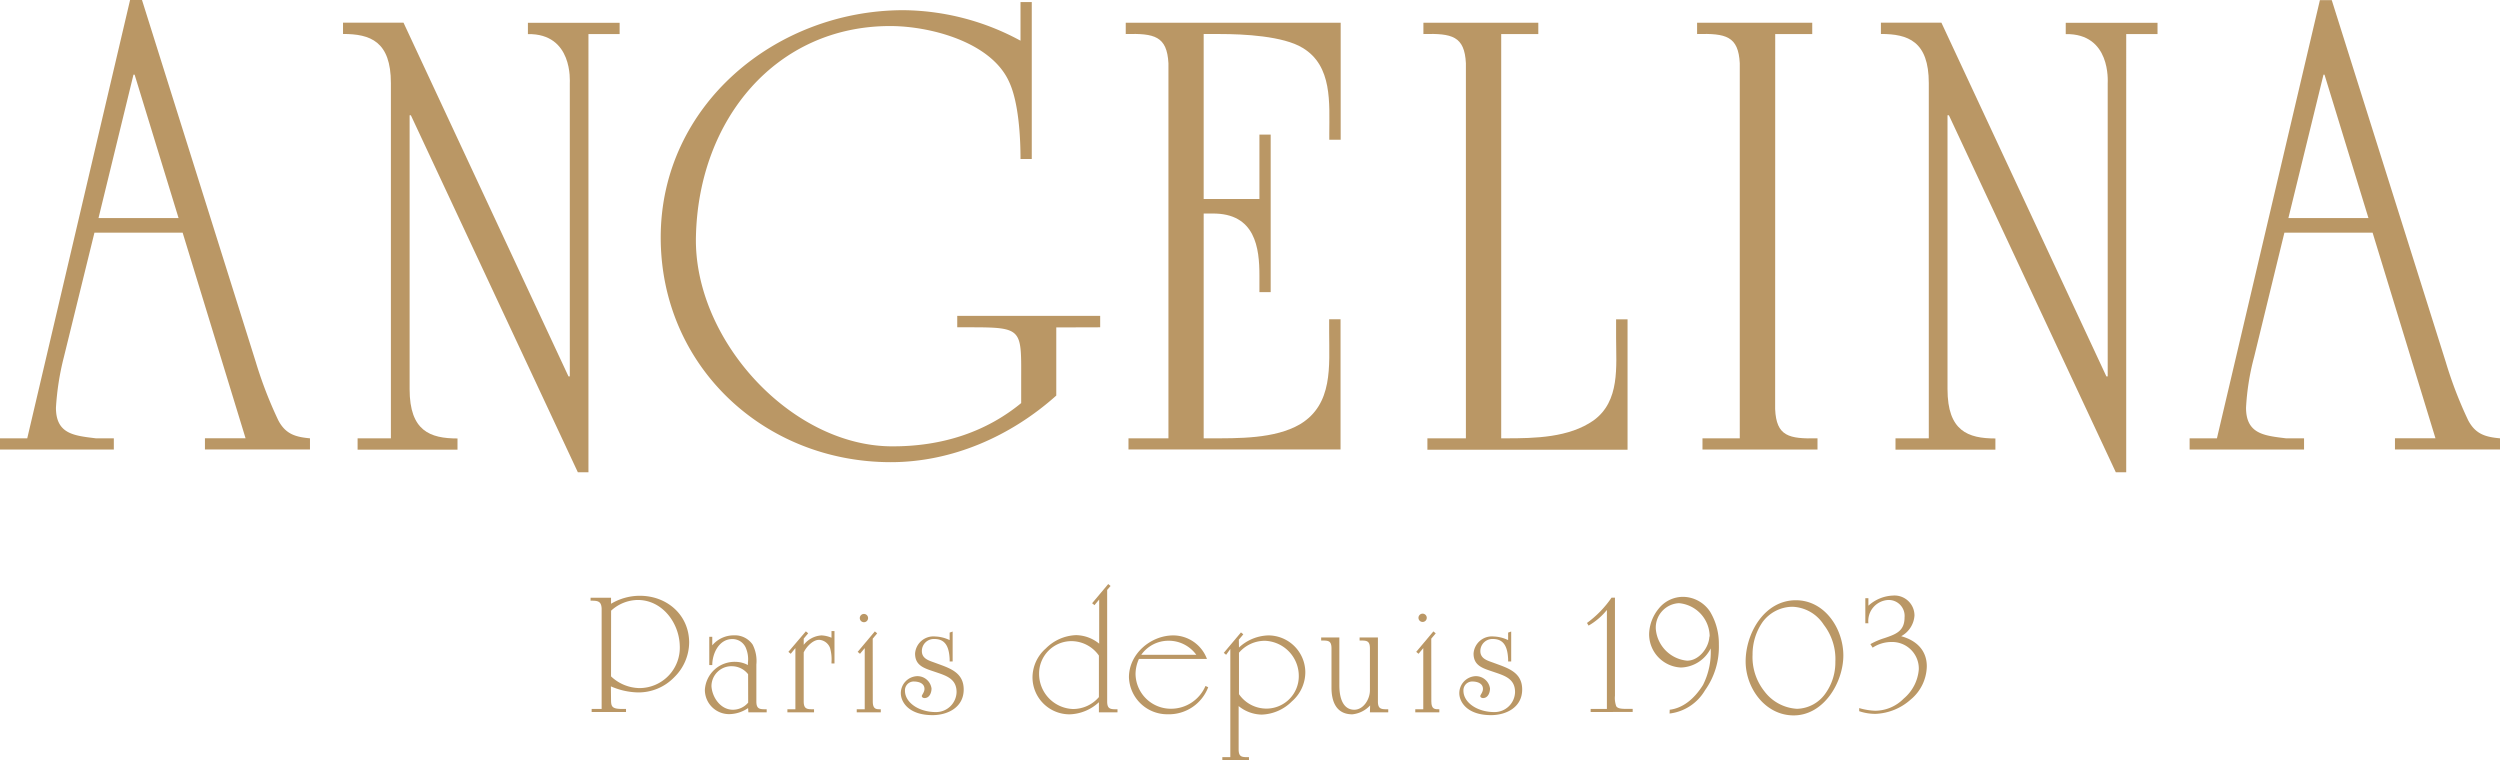
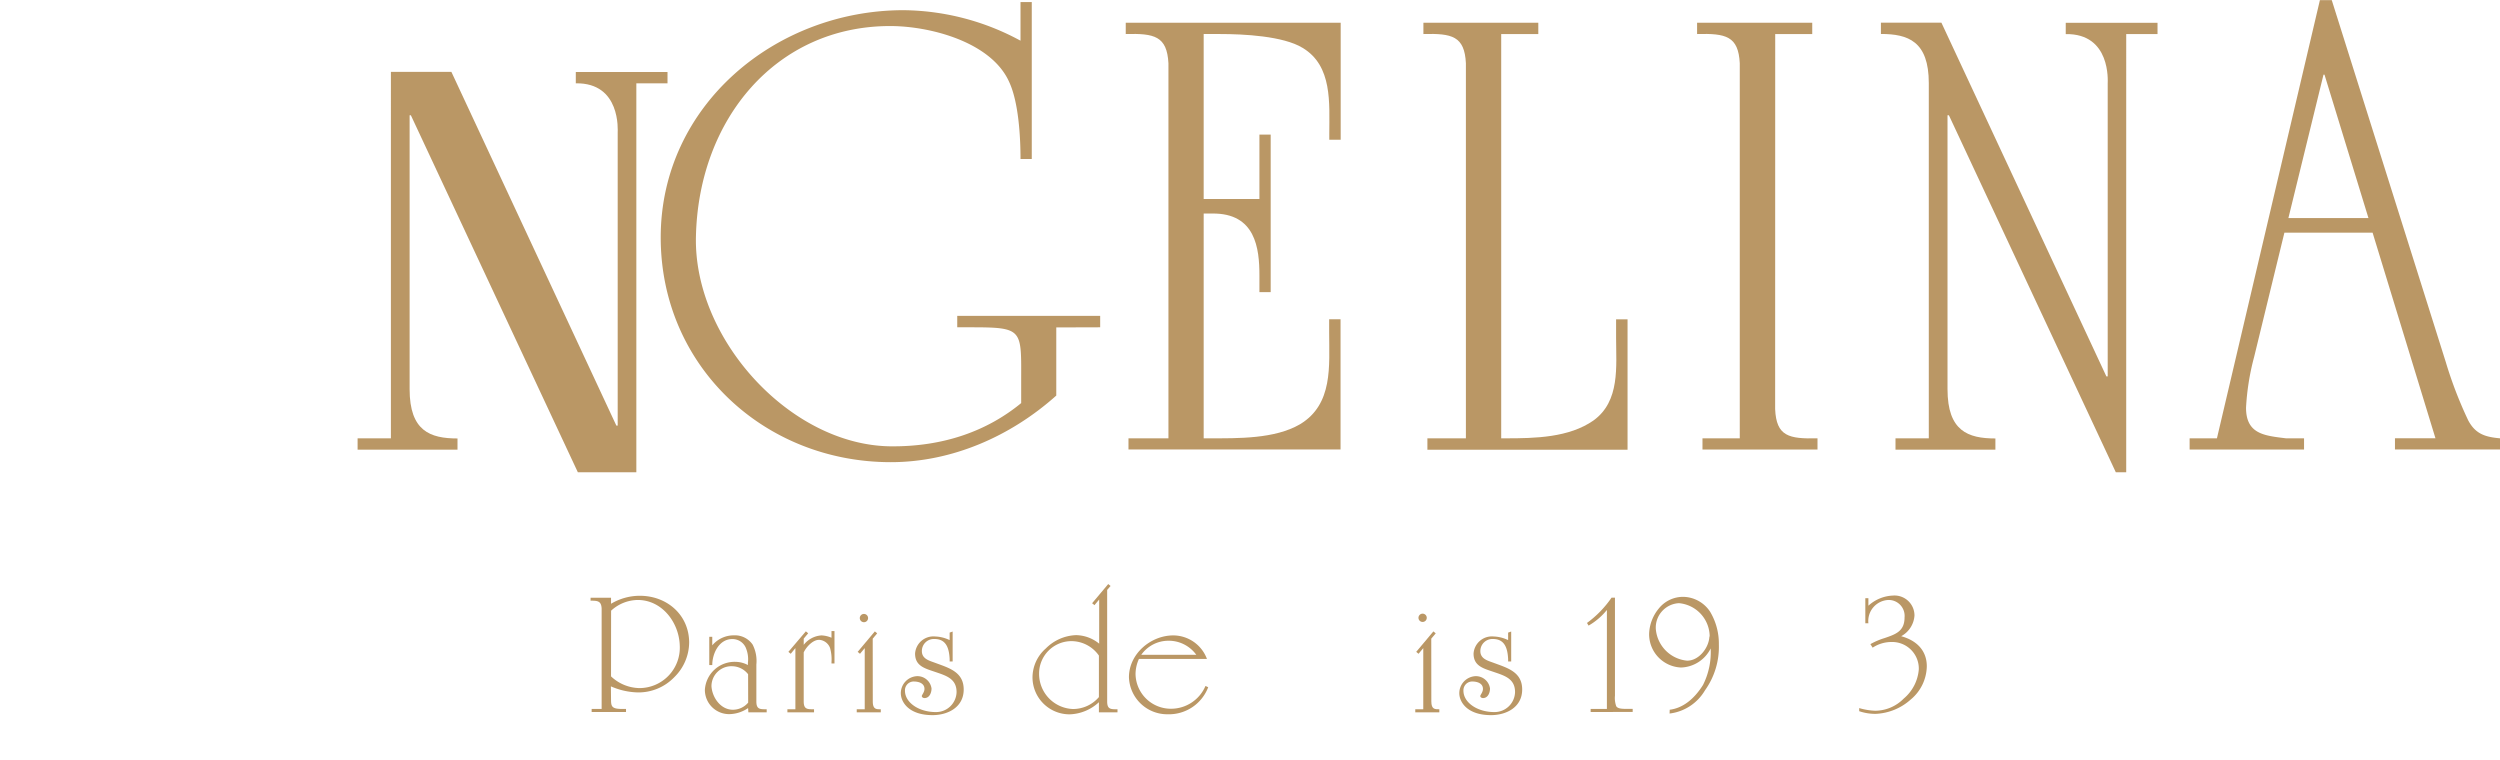
<svg xmlns="http://www.w3.org/2000/svg" width="375.35" height="114.13" viewBox="0 0 375.35 114.13">
  <g id="logo-gold" transform="translate(-0.03 0.02)">
-     <path id="Path_850" data-name="Path 850" d="M269.7,232.81a62.375,62.375,0,0,1-3.4-8.81l-17.07-54.31h-1.79L232,235.5h-4.09v1.68H245V235.5h-2.69c-3.2-.4-6-.6-6-4.59a40.282,40.282,0,0,1,1.19-7.61l4.59-18.68h13.24l9.45,30.87h-6.1v1.68h15.77V235.5C272.3,235.3,270.8,234.89,269.7,232.81Zm-27-30.38,5.25-21.53h.17l6.6,21.53Z" transform="translate(-227.88 -169.71)" fill="#ba9765" />
    <path id="Path_851" data-name="Path 851" d="M598.49,232.81a61.733,61.733,0,0,1-3.38-8.79L578,169.71h-1.78L560.76,235.5h-4.1v1.68h17.18V235.5h-2.71c-3.18-.4-6-.6-6-4.59a36.789,36.789,0,0,1,1.21-7.61l4.55-18.68h13.24l9.44,30.87h-6.08v1.68h15.77V235.5C601.09,235.3,599.6,234.89,598.49,232.81Zm-27-30.38,5.27-21.53h.15l6.6,21.53Z" transform="translate(-227.88 -169.71)" fill="#ba9765" />
-     <path id="Path_852" data-name="Path 852" d="M314.67,240.6,289.6,187h-.19v41.13c0,6.28,3.09,7.39,7.19,7.39v1.68h-15v-1.7h5V182.18c0-6.29-3.09-7.39-7.19-7.39v-1.7h9.08l24.77,53.11h.2v-44c0-.29.5-7.5-6.29-7.39v-1.7h13.77v1.7h-4.68V240.6Z" transform="translate(-227.88 -169.71)" fill="#ba9765" />
+     <path id="Path_852" data-name="Path 852" d="M314.67,240.6,289.6,187h-.19v41.13c0,6.28,3.09,7.39,7.19,7.39v1.68h-15v-1.7h5V182.18v-1.7h9.08l24.77,53.11h.2v-44c0-.29.5-7.5-6.29-7.39v-1.7h13.77v1.7h-4.68V240.6Z" transform="translate(-227.88 -169.71)" fill="#ba9765" />
    <path id="Path_853" data-name="Path 853" d="M393.09,218.83v-1.72H371.63v1.72h2c8,0,7.6.29,7.6,8.26v3.12c-5.1,4.19-11.69,6.58-19.67,6.49-15.08-.21-29.56-16.18-29.16-31.56.41-17.58,12.06-31.54,29.16-31.54,6,0,15.18,2.39,17.86,8.38,1.41,3,1.71,8.18,1.71,11.58h1.69V170h-1.69v5.8a37.43,37.43,0,0,0-17.57-4.58c-19.17,0-36.45,14.26-36.45,34.12,0,19.27,15.47,33.74,34.55,33.74,9.18,0,18-3.88,24.84-10V218.85Z" transform="translate(-227.88 -169.71)" fill="#ba9765" />
    <path id="Path_854" data-name="Path 854" d="M397.34,237.17V235.5h6V179.19c-.22-4.09-2.12-4.5-6.41-4.39v-1.7H429.2v17.57h-1.71v-.89c0-4.59.5-10.2-4-12.9-2.91-1.79-8.89-2.08-12.37-2.08h-2.49v24.77H417V189.9h1.69v23.65H417v-2.5c0-4.08-.58-9.38-7.09-9.3h-1.28V235.5h.79c4.39,0,9.88.1,13.67-2.11,5-3,4.38-8.78,4.38-13.77v-2h1.71v19.55Z" transform="translate(-227.88 -169.71)" fill="#ba9765" />
    <path id="Path_855" data-name="Path 855" d="M453.3,235.5h.7c4.38,0,9.48-.1,13.17-2.69,4-2.9,3.38-8.1,3.38-12.4v-2.78h1.72v19.58H442.22V235.5H448V179.19c-.2-4.09-2.1-4.5-6.38-4.39v-1.7h17.25v1.7H453.3Z" transform="translate(-227.88 -169.71)" fill="#ba9765" />
    <path id="Path_856" data-name="Path 856" d="M494.43,231.12c.18,4.08,2.06,4.48,6.36,4.38v1.68H483.52V235.5h5.6V179.19c-.21-4.09-2.1-4.5-6.41-4.39v-1.7H500v1.7h-5.56Z" transform="translate(-227.88 -169.71)" fill="#ba9765" />
    <path id="Path_857" data-name="Path 857" d="M545.58,240.6,520.52,187h-.21v41.13c0,6.28,3.08,7.39,7.19,7.39v1.68h-15v-1.7h5V182.18c0-6.29-3.1-7.39-7.19-7.39v-1.7h9.08l24.77,53.11h.2v-44c0-.29.5-7.5-6.3-7.39v-1.7h13.78v1.7h-4.7V240.6Z" transform="translate(-227.88 -169.71)" fill="#ba9765" />
    <path id="Path_858" data-name="Path 858" d="M319.65,274.69c0,1.07.11,1.44,1.66,1.44h.59v.46h-5.16v-.46h1.5V261.06c-.05-1.1-.56-1.2-1.66-1.18v-.45h3.07v.91a8.45,8.45,0,0,1,4.33-1.2c4.06,0,7.4,2.86,7.4,7.05a7.37,7.37,0,0,1-2.22,5.16,7.46,7.46,0,0,1-5.53,2.3,10.7,10.7,0,0,1-4-.91Zm0-3.45A6.36,6.36,0,0,0,323.9,273a6.07,6.07,0,0,0,6.07-6.39c-.11-3.48-2.67-6.84-6.31-6.84a6,6,0,0,0-4,1.61Z" transform="translate(-227.88 -169.71)" fill="#ba9765" />
    <path id="Path_859" data-name="Path 859" d="M340.23,276a5.15,5.15,0,0,1-2.78.91,3.64,3.64,0,0,1-3.71-3.66,4.47,4.47,0,0,1,4.62-4.19,4,4,0,0,1,1.84.48v-.32a4.41,4.41,0,0,0-.35-2.35,2.18,2.18,0,0,0-2-1.23c-2,0-3,2.19-3,3.9h-.45V265.3h.45v1.28a4.22,4.22,0,0,1,3.23-1.5,3.23,3.23,0,0,1,2.83,1.39,5.4,5.4,0,0,1,.56,3V275c0,1.2.54,1.18,1.55,1.18v.46h-2.75Zm0-5.08a3.08,3.08,0,0,0-2.32-1.2,3,3,0,0,0-3.18,3c.11,1.71,1.39,3.53,3.21,3.53a3,3,0,0,0,2.3-1.07Z" transform="translate(-227.88 -169.71)" fill="#ba9765" />
    <path id="Path_860" data-name="Path 860" d="M348.9,264.48l.35.29-.67.8v.94a3.66,3.66,0,0,1,2.67-1.42,4.24,4.24,0,0,1,1.5.35v-1h.45v4.86h-.45v-.19a6.24,6.24,0,0,0-.21-2.11,1.88,1.88,0,0,0-1.47-1.23c-1-.16-2.08,1-2.49,1.87V275c0,1.2.54,1.18,1.55,1.18v.46h-4v-.46h1.2V267l-.7.85-.35-.29Z" transform="translate(-227.88 -169.71)" fill="#ba9765" />
    <path id="Path_861" data-name="Path 861" d="M358.95,275c0,1.2.53,1.18,1.2,1.18v.46h-3.61v-.46h1.2V267l-.71.85-.35-.29,2.58-3.07.35.29-.67.8Zm-1.83-12.88a.622.622,0,1,0,.05-.06Z" transform="translate(-227.88 -169.71)" fill="#ba9765" />
    <path id="Path_862" data-name="Path 862" d="M370.94,264.51V269h-.45v-.37c-.08-1.47-.43-3-2.27-3a1.8,1.8,0,0,0-1.9,1.82c0,1.18,1.15,1.44,2,1.76,2,.75,4.28,1.33,4.28,4s-2.38,3.85-4.68,3.85c-3.61,0-4.76-2-4.76-3.29a2.56,2.56,0,0,1,2.4-2.56,2.14,2.14,0,0,1,2.21,1.85c0,.64-.31,1.44-1.06,1.44-.16,0-.4-.11-.4-.3s.4-.57.4-1.08c0-.75-.69-1.11-1.65-1.11a1.32,1.32,0,0,0-1.28,1.38c0,1.8,2.11,3.21,4.62,3.21a3.08,3.08,0,0,0,3.13-3c0-2-1.55-2.46-3.13-3s-3.1-.88-3.1-2.78a2.76,2.76,0,0,1,3-2.57,5.32,5.32,0,0,1,2,.46l.19.08v-1.12Z" transform="translate(-227.88 -169.71)" fill="#ba9765" />
    <path id="Path_863" data-name="Path 863" d="M454.8,264.51V269h-.46v-.37c-.08-1.47-.43-3-2.27-3a1.81,1.81,0,0,0-1.9,1.82c0,1.18,1.15,1.44,2,1.76,2,.75,4.28,1.33,4.28,4s-2.38,3.85-4.68,3.85c-3.61,0-4.76-2-4.76-3.29a2.56,2.56,0,0,1,2.4-2.56,2.14,2.14,0,0,1,2.21,1.85c0,.64-.31,1.44-1.06,1.44-.16,0-.4-.11-.4-.3s.4-.57.4-1.08c0-.75-.69-1.11-1.65-1.11a1.32,1.32,0,0,0-1.28,1.38c0,1.8,2.11,3.21,4.62,3.21a3.08,3.08,0,0,0,3.13-3c0-2-1.55-2.46-3.13-3s-3.1-.88-3.1-2.78a2.76,2.76,0,0,1,3-2.57,5.33,5.33,0,0,1,2,.46l.19.08v-1.12Z" transform="translate(-227.88 -169.71)" fill="#ba9765" />
    <path id="Path_864" data-name="Path 864" d="M392.9,275.12a6.74,6.74,0,0,1-4.38,1.82,5.56,5.56,0,0,1-5.59-5.48,5.8,5.8,0,0,1,2-4.41,6.73,6.73,0,0,1,4.54-2,5.63,5.63,0,0,1,3.47,1.28V259.7l-.71.85-.35-.29,2.42-2.88.35.29-.51.59V275c0,1.2.53,1.18,1.55,1.18v.46H392.9Zm0-7a5.05,5.05,0,0,0-4.14-2.17,4.86,4.86,0,0,0-4.84,4.87,5.28,5.28,0,0,0,5.05,5.32,5.1,5.1,0,0,0,3.93-1.79Z" transform="translate(-227.88 -169.71)" fill="#ba9765" />
    <path id="Path_865" data-name="Path 865" d="M409.31,272.87a6.31,6.31,0,0,1-6.07,4.06,5.75,5.75,0,0,1-5.83-5.56c0-3.5,3.26-6.28,6.66-6.28a5.42,5.42,0,0,1,5.05,3.53H398.91a5.561,5.561,0,0,0-.51,2.27,5.3,5.3,0,0,0,5.34,5.21,5.62,5.62,0,0,0,5.16-3.42ZM407.52,268a5.11,5.11,0,0,0-4.17-2.11,5,5,0,0,0-4.09,2.11Z" transform="translate(-227.88 -169.71)" fill="#ba9765" />
-     <path id="Path_866" data-name="Path 866" d="M413.93,266.91a6.74,6.74,0,0,1,4.38-1.82,5.56,5.56,0,0,1,5.58,5.48,5.79,5.79,0,0,1-2,4.41,6.71,6.71,0,0,1-4.54,2,5.62,5.62,0,0,1-3.47-1.28v6.5c0,1.2.53,1.17,1.55,1.17v.45h-4v-.45h1.2V267.13L412,268l-.35-.29,2.58-3.07.35.29-.67.8Zm0,7a5,5,0,0,0,4.14,2.17,4.86,4.86,0,0,0,4.84-4.86,5.28,5.28,0,0,0-5.05-5.32,5.1,5.1,0,0,0-3.93,1.79Z" transform="translate(-227.88 -169.71)" fill="#ba9765" />
-     <path id="Path_867" data-name="Path 867" d="M433.62,275.6a4.22,4.22,0,0,1-2.67,1.34c-2.38,0-3.13-1.87-3.13-4v-5.9c0-1.21-.53-1.18-1.55-1.18v-.46H429v7.16c0,2.48.86,3.69,2.24,3.69s2.35-1.58,2.35-2.91v-6.3c0-1.21-.54-1.18-1.55-1.18v-.46h2.75V275c0,1.2.54,1.18,1.55,1.18v.46h-2.75Z" transform="translate(-227.88 -169.71)" fill="#ba9765" />
    <path id="Path_868" data-name="Path 868" d="M466.73,276.59v-.46h2.44V261.27a9.841,9.841,0,0,1-2.75,2.35l-.24-.4a15.62,15.62,0,0,0,3.69-3.8h.51v14.72a3.669,3.669,0,0,0,.19,1.58c.19.29.56.4,1.47.4h1v.46Z" transform="translate(-227.88 -169.71)" fill="#ba9765" />
    <path id="Path_869" data-name="Path 869" d="M478.6,276.25c1.93-.24,3.64-1.55,5-3.72a10.92,10.92,0,0,0,1.15-5.48,5.15,5.15,0,0,1-4.46,2.86,5,5,0,0,1-4.78-5.11,6.28,6.28,0,0,1,1.42-3.71,4.68,4.68,0,0,1,3.74-1.79,4.93,4.93,0,0,1,4,2.24,9.35,9.35,0,0,1,1.31,4.92,11.2,11.2,0,0,1-2.08,6.87,7.15,7.15,0,0,1-5.32,3.49Zm6-11a5.051,5.051,0,0,0-4.62-5,3.67,3.67,0,0,0-3.47,3.82,5.2,5.2,0,0,0,4.68,4.81c1.74.04,3.29-1.88,3.37-3.62Z" transform="translate(-227.88 -169.71)" fill="#ba9765" />
-     <path id="Path_870" data-name="Path 870" d="M490,269c0-4.25,2.83-9.19,7.54-9.19,4.35,0,7.13,4.28,7.13,8.29s-2.91,9-7.46,9C492.94,277.1,490,273,490,269Zm12,4.78a8,8,0,0,0,1.47-4.73,8.42,8.42,0,0,0-1.74-5.56,5.851,5.851,0,0,0-4.7-2.7,5.63,5.63,0,0,0-4.49,2.3,8.49,8.49,0,0,0-1.5,4.89,8.23,8.23,0,0,0,1.76,5.48,6.58,6.58,0,0,0,4.92,2.65A5.37,5.37,0,0,0,502,273.78Z" transform="translate(-227.88 -169.71)" fill="#ba9765" />
    <path id="Path_871" data-name="Path 871" d="M508.73,266.4a10.618,10.618,0,0,1,2.13-.91c1.63-.56,3-1,3-3.1a2.39,2.39,0,0,0-2.43-2.62,3.16,3.16,0,0,0-3,3.5h-.46V259.5h.46v1.13a5.82,5.82,0,0,1,3.66-1.52,3,3,0,0,1,3.26,3,3.81,3.81,0,0,1-2,3.1c2.24.61,3.85,2.08,3.85,4.52a6.62,6.62,0,0,1-2.43,5,8.4,8.4,0,0,1-5.26,2.14,7.62,7.62,0,0,1-2.46-.4V276a9.57,9.57,0,0,0,2.43.4,6.05,6.05,0,0,0,4.25-1.82,6.38,6.38,0,0,0,2.27-4.41,4,4,0,0,0-4.14-4.09,5.12,5.12,0,0,0-2.79.85Z" transform="translate(-227.88 -169.71)" fill="#ba9765" />
    <path id="Path_872" data-name="Path 872" d="M442.81,275c0,1.2.54,1.18,1.2,1.18v.46H440.4v-.46h1.2V267l-.71.85-.35-.29,2.58-3.07.35.29-.67.8Z" transform="translate(-227.88 -169.71)" fill="#ba9765" />
    <path id="Path_873" data-name="Path 873" d="M441,262.08a.622.622,0,1,0,.05-.06Z" transform="translate(-227.88 -169.71)" fill="#ba9765" />
  </g>
</svg>